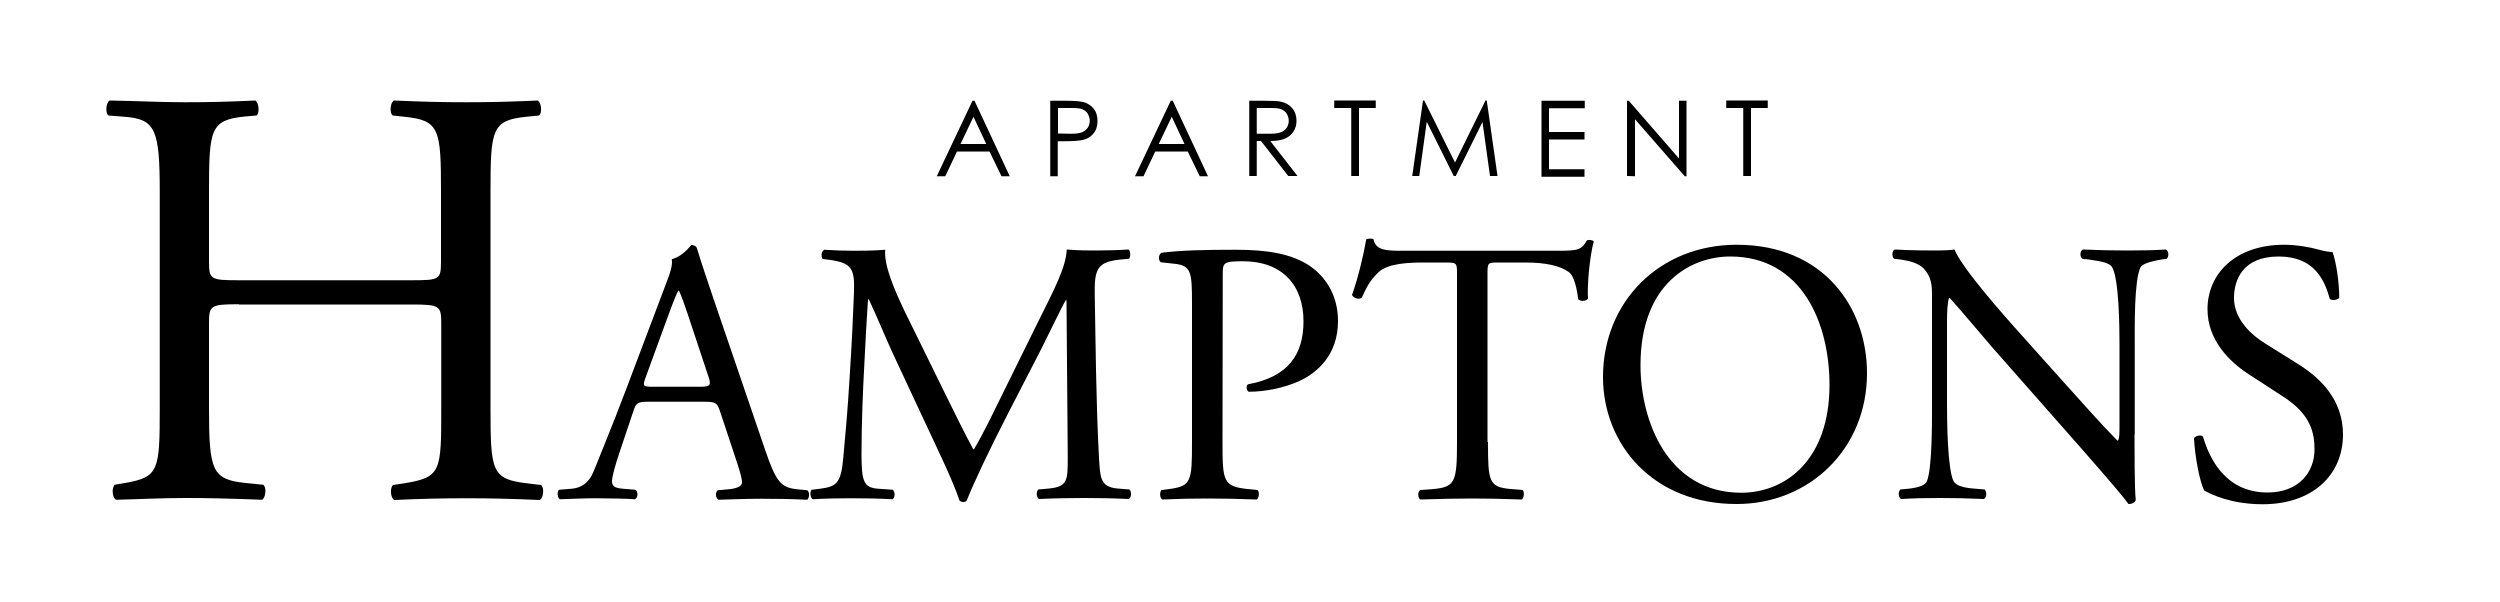
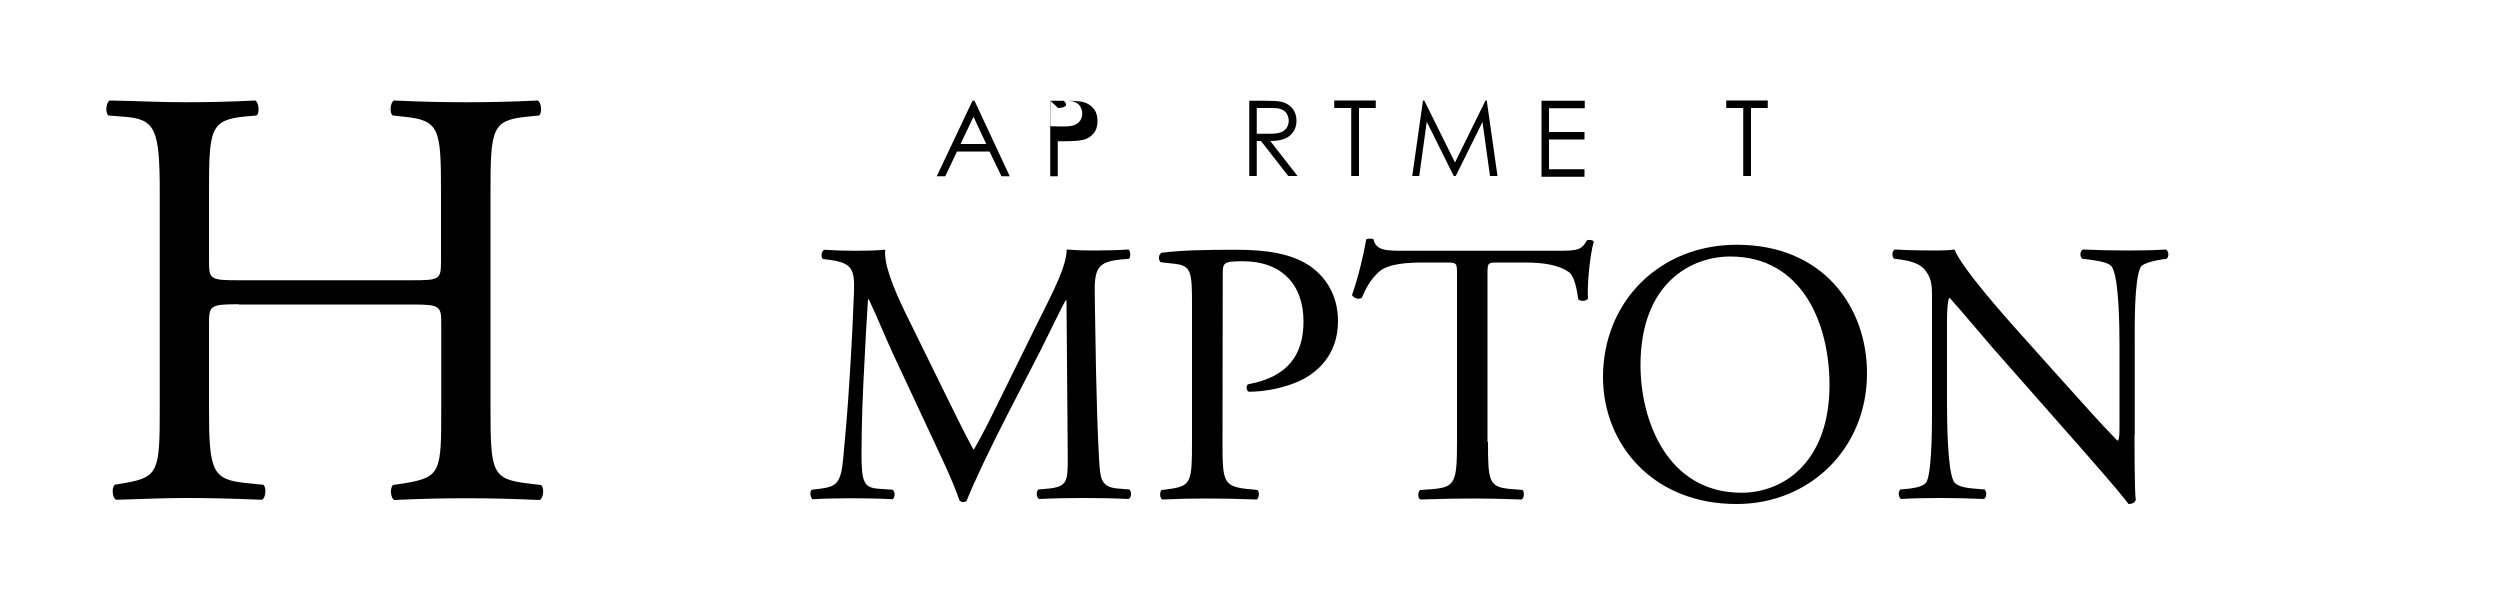
<svg xmlns="http://www.w3.org/2000/svg" version="1.1" id="Warstwa_1" x="0px" y="0px" width="1000px" height="241px" viewBox="0 0 1000 241" style="enable-background:new 0 0 1000 241;" xml:space="preserve">
  <style type="text/css">
	.st0{enable-background:new    ;}
</style>
  <g class="st0">
    <path d="M95.6,121.7c-11.5,0-12,0.5-12,7.7v33.8c0,25.2,1.2,28.6,14.7,30l7,0.7c1.4,1,1,5.3-0.5,6c-13-0.5-21.2-0.7-30.5-0.7   c-10.3,0-18.5,0.5-27.9,0.7c-1.4-0.7-1.9-4.6-0.5-6l4.1-0.7c13.5-2.4,13.9-4.8,13.9-30V76.9c0-25.2-1.7-29.3-14.2-30.2l-6.3-0.5   c-1.4-1-1-5.3,0.5-6c11.8,0.2,20,0.7,30.3,0.7c9.4,0,17.5-0.2,27.9-0.7c1.4,0.7,1.9,5,0.5,6L98,46.6c-13.9,1.4-14.4,5-14.4,30.2   v27.6c0,7.4,0.5,7.7,12,7.7h68.8c11.5,0,12-0.2,12-7.7V76.9c0-25.2-0.5-28.8-14.7-30.2l-4.6-0.5c-1.4-1-1-5.3,0.5-6   c11.1,0.5,19.2,0.7,29.1,0.7c9.4,0,17.5-0.2,28.4-0.7c1.4,0.7,1.9,5,0.5,6l-5,0.5c-13.9,1.4-14.4,5-14.4,30.2v86.4   c0,25.2,0.5,28.3,14.4,30l5.8,0.7c1.4,1,1,5.3-0.5,6c-11.5-0.5-19.7-0.7-29.1-0.7c-9.9,0-18.5,0.2-29.1,0.7c-1.4-0.7-1.9-4.6-0.5-6   l4.6-0.7c14.7-2.4,14.7-4.8,14.7-30v-33.8c0-7.2-0.5-7.7-12-7.7H95.6V121.7z" />
  </g>
  <g class="st0">
-     <path d="M288,164.5c-1.1-3.3-1.7-3.8-6.2-3.8h-22.7c-3.8,0-4.7,0.4-5.7,3.6l-5.3,15.8c-2.3,6.7-3.3,10.8-3.3,12.4   c0,1.8,0.8,2.7,4.4,3l5,0.4c1.1,0.8,1.1,3.2-0.3,3.8c-3.9-0.3-8.6-0.3-15.6-0.4c-5,0-10.4,0.3-14.4,0.4c-0.9-0.6-1.2-3-0.3-3.8   l5-0.4c3.6-0.3,6.9-2,9-7.3c2.7-6.9,6.9-16.7,13.2-33.4l15.3-40.5c2.1-5.4,3-8.2,2.6-10.6c3.6-1,6.2-3.7,7.8-5.7   c0.9,0,2,0.3,2.3,1.4c2,6.6,4.4,13.5,6.6,20.1l20.6,60.3c4.4,12.9,6.3,15.2,12.8,15.9l4.1,0.4c1.1,0.8,0.8,3.2,0,3.8   c-6.2-0.3-11.4-0.4-18.2-0.4c-7.2,0-12.9,0.3-17.3,0.4c-1.2-0.6-1.4-3-0.3-3.8l4.4-0.4c3.2-0.3,5.3-1.2,5.3-2.7c0-1.6-0.8-4.3-2-8   L288,164.5z M258.2,151.1c-1.2,3.4-1.1,3.6,3.2,3.6h18.5c4.4,0,4.7-0.6,3.3-4.6l-8.1-24.4c-1.2-3.6-2.6-7.6-3.5-9.4h-0.3   c-0.5,0.8-2,4.4-3.6,8.8L258.2,151.1z" />
    <path d="M378.9,159.2c3.5,7,6.8,13.9,10.4,20.5h0.3c4.1-7,7.8-14.8,11.6-22.5l14.1-28.6c6.8-13.6,11.1-21.9,11.4-28.8   c5.1,0.4,8.3,0.4,11.3,0.4c3.8,0,8.7-0.1,13.4-0.4c0.9,0.6,0.9,3.1,0.2,3.7l-3.2,0.3c-9.5,0.9-10.7,3.7-10.5,14.2   c0.3,15.9,0.5,43.6,1.7,65.2c0.5,7.5,0.3,11.6,7.4,12.2l4.8,0.4c0.9,0.9,0.8,3.2-0.3,3.8c-6.2-0.3-12.3-0.4-17.7-0.4   c-5.3,0-12,0.1-18.2,0.4c-1.1-0.8-1.2-2.8-0.3-3.8l4.4-0.4c7.4-0.8,7.4-3.2,7.4-12.8l-0.5-62.5h-0.3c-1.1,1.6-6.8,13.6-9.8,19.5   L402.9,166c-6.8,13.2-13.5,27.3-16.2,34.2c-0.3,0.5-0.9,0.6-1.5,0.6c-0.3,0-1.1-0.2-1.4-0.6c-2.6-8-9.8-22.6-13.2-30l-13.5-28.9   c-3.2-6.9-6.3-14.7-9.6-21.6h-0.3c-0.6,9.3-1.1,18-1.5,26.7c-0.5,9.1-1.1,22.5-1.1,35.2c0,11.1,0.9,13.5,6.8,13.9l5.7,0.4   c1.1,0.9,0.9,3.3-0.1,3.8c-5.1-0.3-11-0.4-16.7-0.4c-4.8,0-10.2,0.1-15.3,0.4c-0.9-0.8-1.2-3-0.3-3.8l3.3-0.4   c6.3-0.9,8.4-1.8,9.3-12.3c0.9-9.9,1.7-18.1,2.6-33c0.8-12.4,1.4-25.2,1.7-33.4c0.3-9.4-0.9-11.7-10.1-12.9l-2.4-0.3   c-0.8-0.9-0.6-3.1,0.6-3.7c4.5,0.3,8.1,0.4,11.9,0.4c3.5,0,7.5,0,12.5-0.4c-0.6,5.8,3.2,15.1,7.8,24.7L378.9,159.2z" />
    <path d="M489,176.8c0,15.8,0.3,17.7,9.9,18.8l4.1,0.4c0.9,0.8,0.6,3.3-0.3,3.8c-8.6-0.3-13.5-0.4-19.5-0.4   c-6.3,0-11.7,0.1-18.3,0.4c-0.9-0.4-1.2-2.8-0.3-3.8l3.2-0.4c8.7-1.2,9-3,9-18.8v-55.3c0-12.7-0.3-15.3-7.1-16l-5.4-0.6   c-1.1-0.9-0.9-3.1,0.3-3.8c8-1,17.3-1.2,29.8-1.2s21.8,1.6,28.8,6c6.9,4.4,12,12.1,12,22.5c0,13.8-8.6,20.7-15,23.8   c-6.6,3.1-14.6,4.5-20.7,4.5c-1.1-0.5-1.1-2.7-0.2-3c16.2-3,22.1-12.1,22.1-25.2c0-14.5-8.6-24-24.2-24c-8,0-8.1,0.6-8.1,5.4   L489,176.8L489,176.8z" />
    <path d="M595.2,176.8c0,15.8,0.3,18,9,18.8l4.8,0.4c0.9,0.6,0.6,3.3-0.3,3.8c-8.6-0.3-13.7-0.4-19.7-0.4s-11.3,0.1-20.9,0.4   c-0.9-0.4-1.2-3,0-3.8l5.4-0.4c8.6-0.8,9.3-3,9.3-18.8v-67c0-4.6,0-4.8-4.5-4.8H570c-6.5,0-14.7,0.3-18.5,3.8   c-3.6,3.3-5.1,6.6-6.8,10.3c-1.2,0.9-3.3,0.1-3.9-1.1c2.4-6.7,4.7-16.3,5.7-22.3c0.5-0.3,2.4-0.4,2.9,0c0.9,4.8,5.9,4.6,12.8,4.6   h60.9c8.1,0,9.5-0.3,11.7-4.2c0.8-0.3,2.4-0.1,2.7,0.5c-1.7,6.1-2.7,18.3-2.3,22.8c-0.6,1.2-3.2,1.2-3.9,0.3   c-0.5-3.7-1.5-9.3-3.8-10.9c-3.5-2.5-9.2-3.8-17.4-3.8h-10.7c-4.5,0-4.4,0.1-4.4,5.1v66.7H595.2z" />
    <path d="M641.2,150.8c0-30,22.5-52.9,53.5-52.9c34.7,0,52.1,25,52.1,51.4c0,30.3-23.1,52.3-52.1,52.3   C661.3,201.7,641.2,177.8,641.2,150.8z M731.8,154c0-24.7-11-51.4-39.7-51.4c-15.6,0-35.9,10.6-35.9,43.5c0,22.2,10.8,51,40.4,51   C714.7,197,731.8,183.5,731.8,154z" />
    <path d="M853.8,173.8c0,4.5,0,22.3,0.5,26.2c-0.3,0.9-1.2,1.6-2.9,1.6c-1.8-2.5-6.2-7.8-19.2-22.6l-34.9-39.6   c-4.1-4.7-14.3-16.9-17.4-20.2h-0.3c-0.6,1.8-0.8,5.2-0.8,9.7v32.7c0,7,0.2,26.5,2.7,31c0.9,1.6,3.9,2.5,7.7,2.8l4.7,0.4   c0.9,1.2,0.8,3-0.3,3.8c-6.8-0.3-12-0.4-17.6-0.4c-6.3,0-10.4,0.1-15.6,0.4c-1.1-0.8-1.2-2.8-0.3-3.8l4.1-0.4   c3.5-0.5,5.9-1.3,6.6-3c2.1-5.4,2-23.7,2-30.9v-43.3c0-4.2-0.2-7.3-3.3-10.8c-2.1-2.1-5.7-3.1-9.3-3.6l-2.6-0.3   c-0.9-0.9-0.9-3.1,0.3-3.7c6.3,0.4,14.3,0.4,17,0.4c2.4,0,5-0.1,6.9-0.4c3,7.6,20.7,27.4,25.7,33l14.6,16.3   c10.4,11.5,17.7,19.9,24.8,27.1h0.3c0.6-0.8,0.6-3.2,0.6-6.3v-32.1c0-7-0.2-26.5-3-31c-0.9-1.4-3.3-2.2-9.3-3l-2.6-0.3   c-1.1-0.9-0.9-3.3,0.3-3.7c6.9,0.3,12,0.4,17.7,0.4c6.5,0,10.4-0.1,15.5-0.4c1.2,0.8,1.2,2.8,0.3,3.7l-2.1,0.3   c-4.8,0.8-7.8,1.9-8.4,3.1c-2.6,5.4-2.3,24-2.3,30.9v36H853.8z" />
-     <path d="M905.1,201.7c-12.6,0-20.6-3.9-23.4-5.5c-1.8-3.3-3.8-13.9-4.1-21c0.8-1,3-1.4,3.6-0.5c2.3,7.7,8.4,22.3,25.8,22.3   c12.6,0,18.8-8.2,18.8-17.2c0-6.6-1.4-13.9-12.3-21l-14.3-9.3c-7.5-4.9-16.2-13.5-16.2-25.8c0-14.2,11.1-25.8,30.7-25.8   c4.7,0,10.1,0.9,14,2c2,0.6,4.1,0.9,5.3,0.9c1.4,3.6,2.7,12,2.7,18.3c-0.6,0.9-3,1.3-3.8,0.4c-2-7.2-6-16.9-20.4-16.9   c-14.7,0-17.9,9.7-17.9,16.6c0,8.7,7.2,15,12.8,18.4l12,7.5c9.5,5.8,18.8,14.5,18.8,28.8C937.1,190.4,924.6,201.7,905.1,201.7z" />
  </g>
  <g>
    <path d="M389.8,40.3l14.1,30.2h-3.3l-4.8-9.9h-13l-4.7,9.9h-3.4L389,40.3H389.8z M389.4,46.7l-5.2,10.9h10.3L389.4,46.7z" />
-     <path d="M420.2,40.3h6c3.5,0,5.8,0.2,7,0.5c1.7,0.4,3.1,1.3,4.2,2.6s1.6,3,1.6,5s-0.5,3.7-1.6,5s-2.5,2.2-4.4,2.6   c-1.4,0.3-3.9,0.5-7.7,0.5h-2.2v14h-3V40.3H420.2z M423.2,43.2v10.2l5.1,0.1c2.1,0,3.6-0.2,4.5-0.6c1-0.4,1.7-1,2.3-1.8   c0.5-0.8,0.8-1.8,0.8-2.8s-0.3-1.9-0.8-2.8s-1.3-1.4-2.2-1.8s-2.4-0.5-4.4-0.5C428.5,43.2,423.2,43.2,423.2,43.2z" />
-     <path d="M469.1,40.3l14.1,30.2h-3.3l-4.8-9.9h-13l-4.7,9.9H454l14.3-30.2H469.1z M468.7,46.7l-5.2,10.9h10.3L468.7,46.7z" />
+     <path d="M420.2,40.3h6c3.5,0,5.8,0.2,7,0.5c1.7,0.4,3.1,1.3,4.2,2.6s1.6,3,1.6,5s-0.5,3.7-1.6,5s-2.5,2.2-4.4,2.6   c-1.4,0.3-3.9,0.5-7.7,0.5h-2.2v14h-3V40.3H420.2z v10.2l5.1,0.1c2.1,0,3.6-0.2,4.5-0.6c1-0.4,1.7-1,2.3-1.8   c0.5-0.8,0.8-1.8,0.8-2.8s-0.3-1.9-0.8-2.8s-1.3-1.4-2.2-1.8s-2.4-0.5-4.4-0.5C428.5,43.2,423.2,43.2,423.2,43.2z" />
    <path d="M499.7,40.3h6c3.4,0,5.6,0.1,6.8,0.4c1.8,0.4,3.3,1.3,4.4,2.6c1.1,1.3,1.7,3,1.7,5c0,1.6-0.4,3.1-1.2,4.3s-1.9,2.2-3.3,2.8   c-1.4,0.6-3.4,1-6,1l10.9,14h-3.7l-10.9-14h-1.7v14h-3L499.7,40.3L499.7,40.3z M502.7,43.2v10.3h5.2c2,0,3.5-0.2,4.5-0.6   s1.7-1,2.3-1.8c0.5-0.8,0.8-1.8,0.8-2.8s-0.3-1.9-0.8-2.8s-1.3-1.4-2.2-1.8c-0.9-0.4-2.4-0.5-4.4-0.5   C508.1,43.2,502.7,43.2,502.7,43.2z" />
    <path d="M533.7,43.2v-3h16.6v3h-6.7v27.2h-3.1V43.2H533.7z" />
    <path d="M564.9,70.4l4.3-30.2h0.5L582,65l12.2-24.8h0.5l4.3,30.2h-3l-3-21.6l-10.7,21.6h-0.8l-10.8-21.7l-3,21.7H564.9z" />
    <path d="M616.6,40.3h17.3v3h-14.3v9.5h14.2v3h-14.2v11.9h14.2v3h-17.2V40.3z" />
-     <path d="M650.8,70.4V40.3h0.7l20.1,23.1V40.3h3v30.2h-0.7L654,47.7v22.8L650.8,70.4L650.8,70.4z" />
    <path d="M690.5,43.2v-3h16.6v3h-6.7v27.2h-3.1V43.2H690.5z" />
  </g>
</svg>